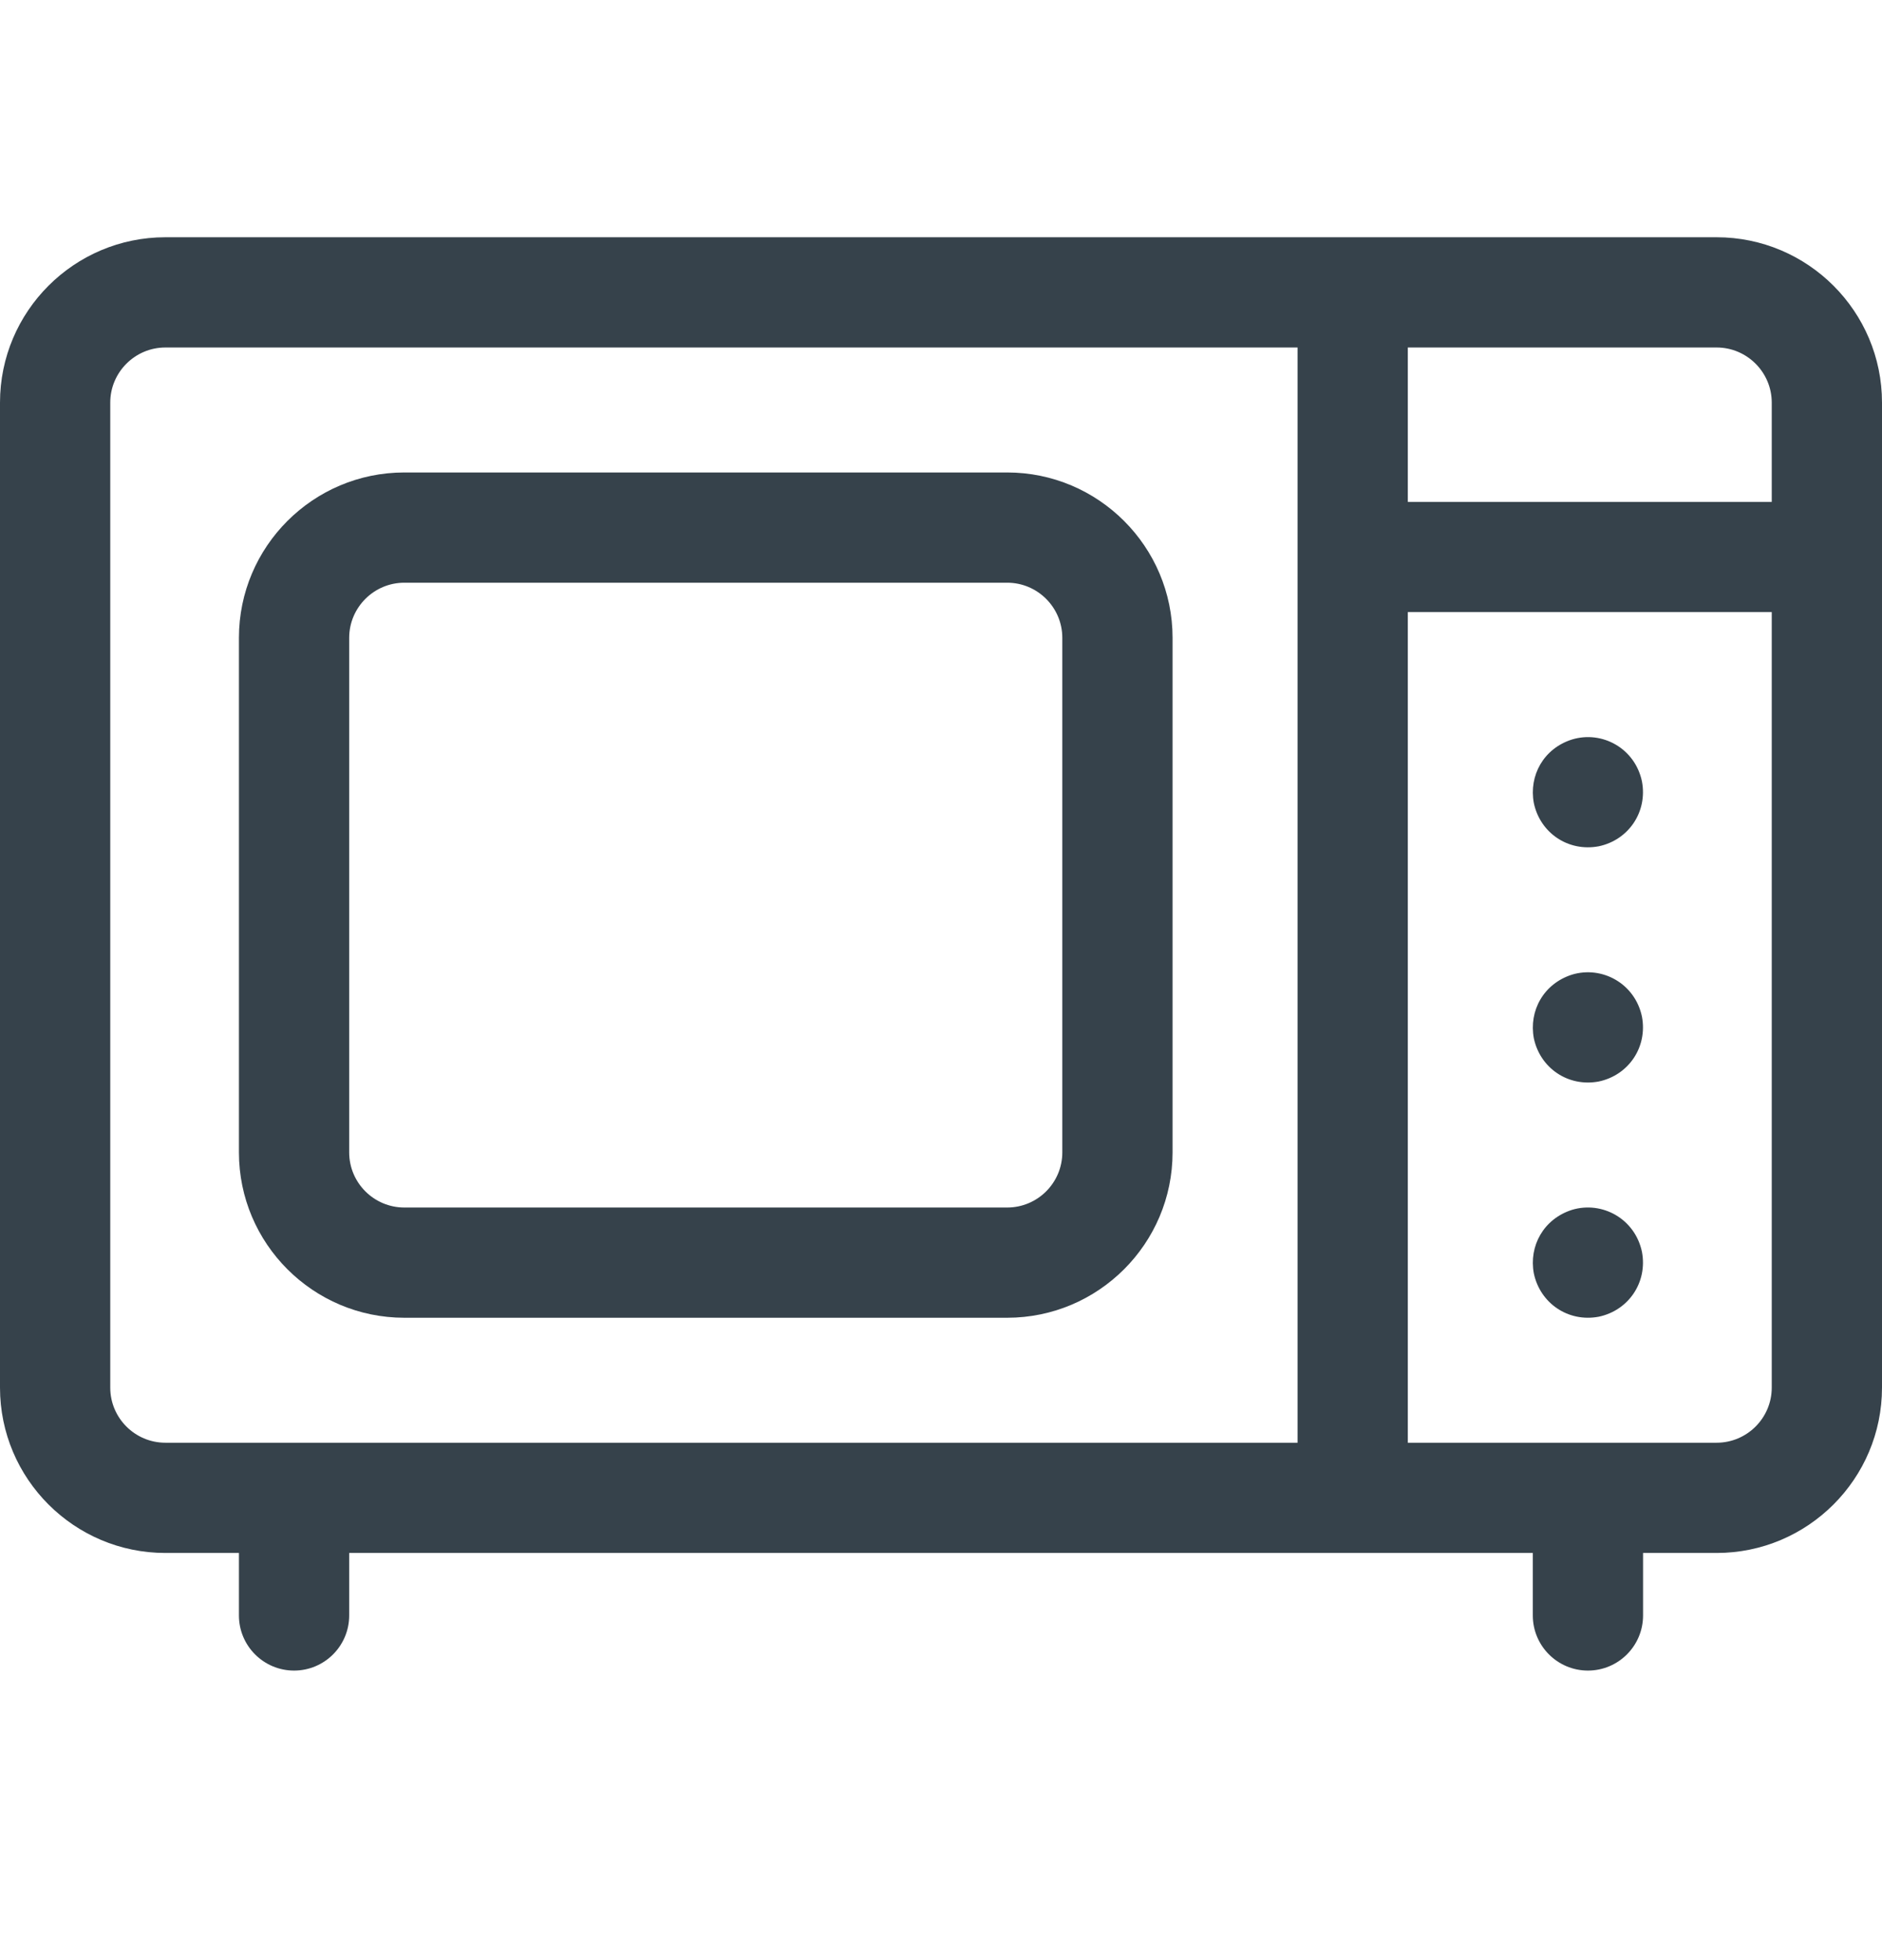
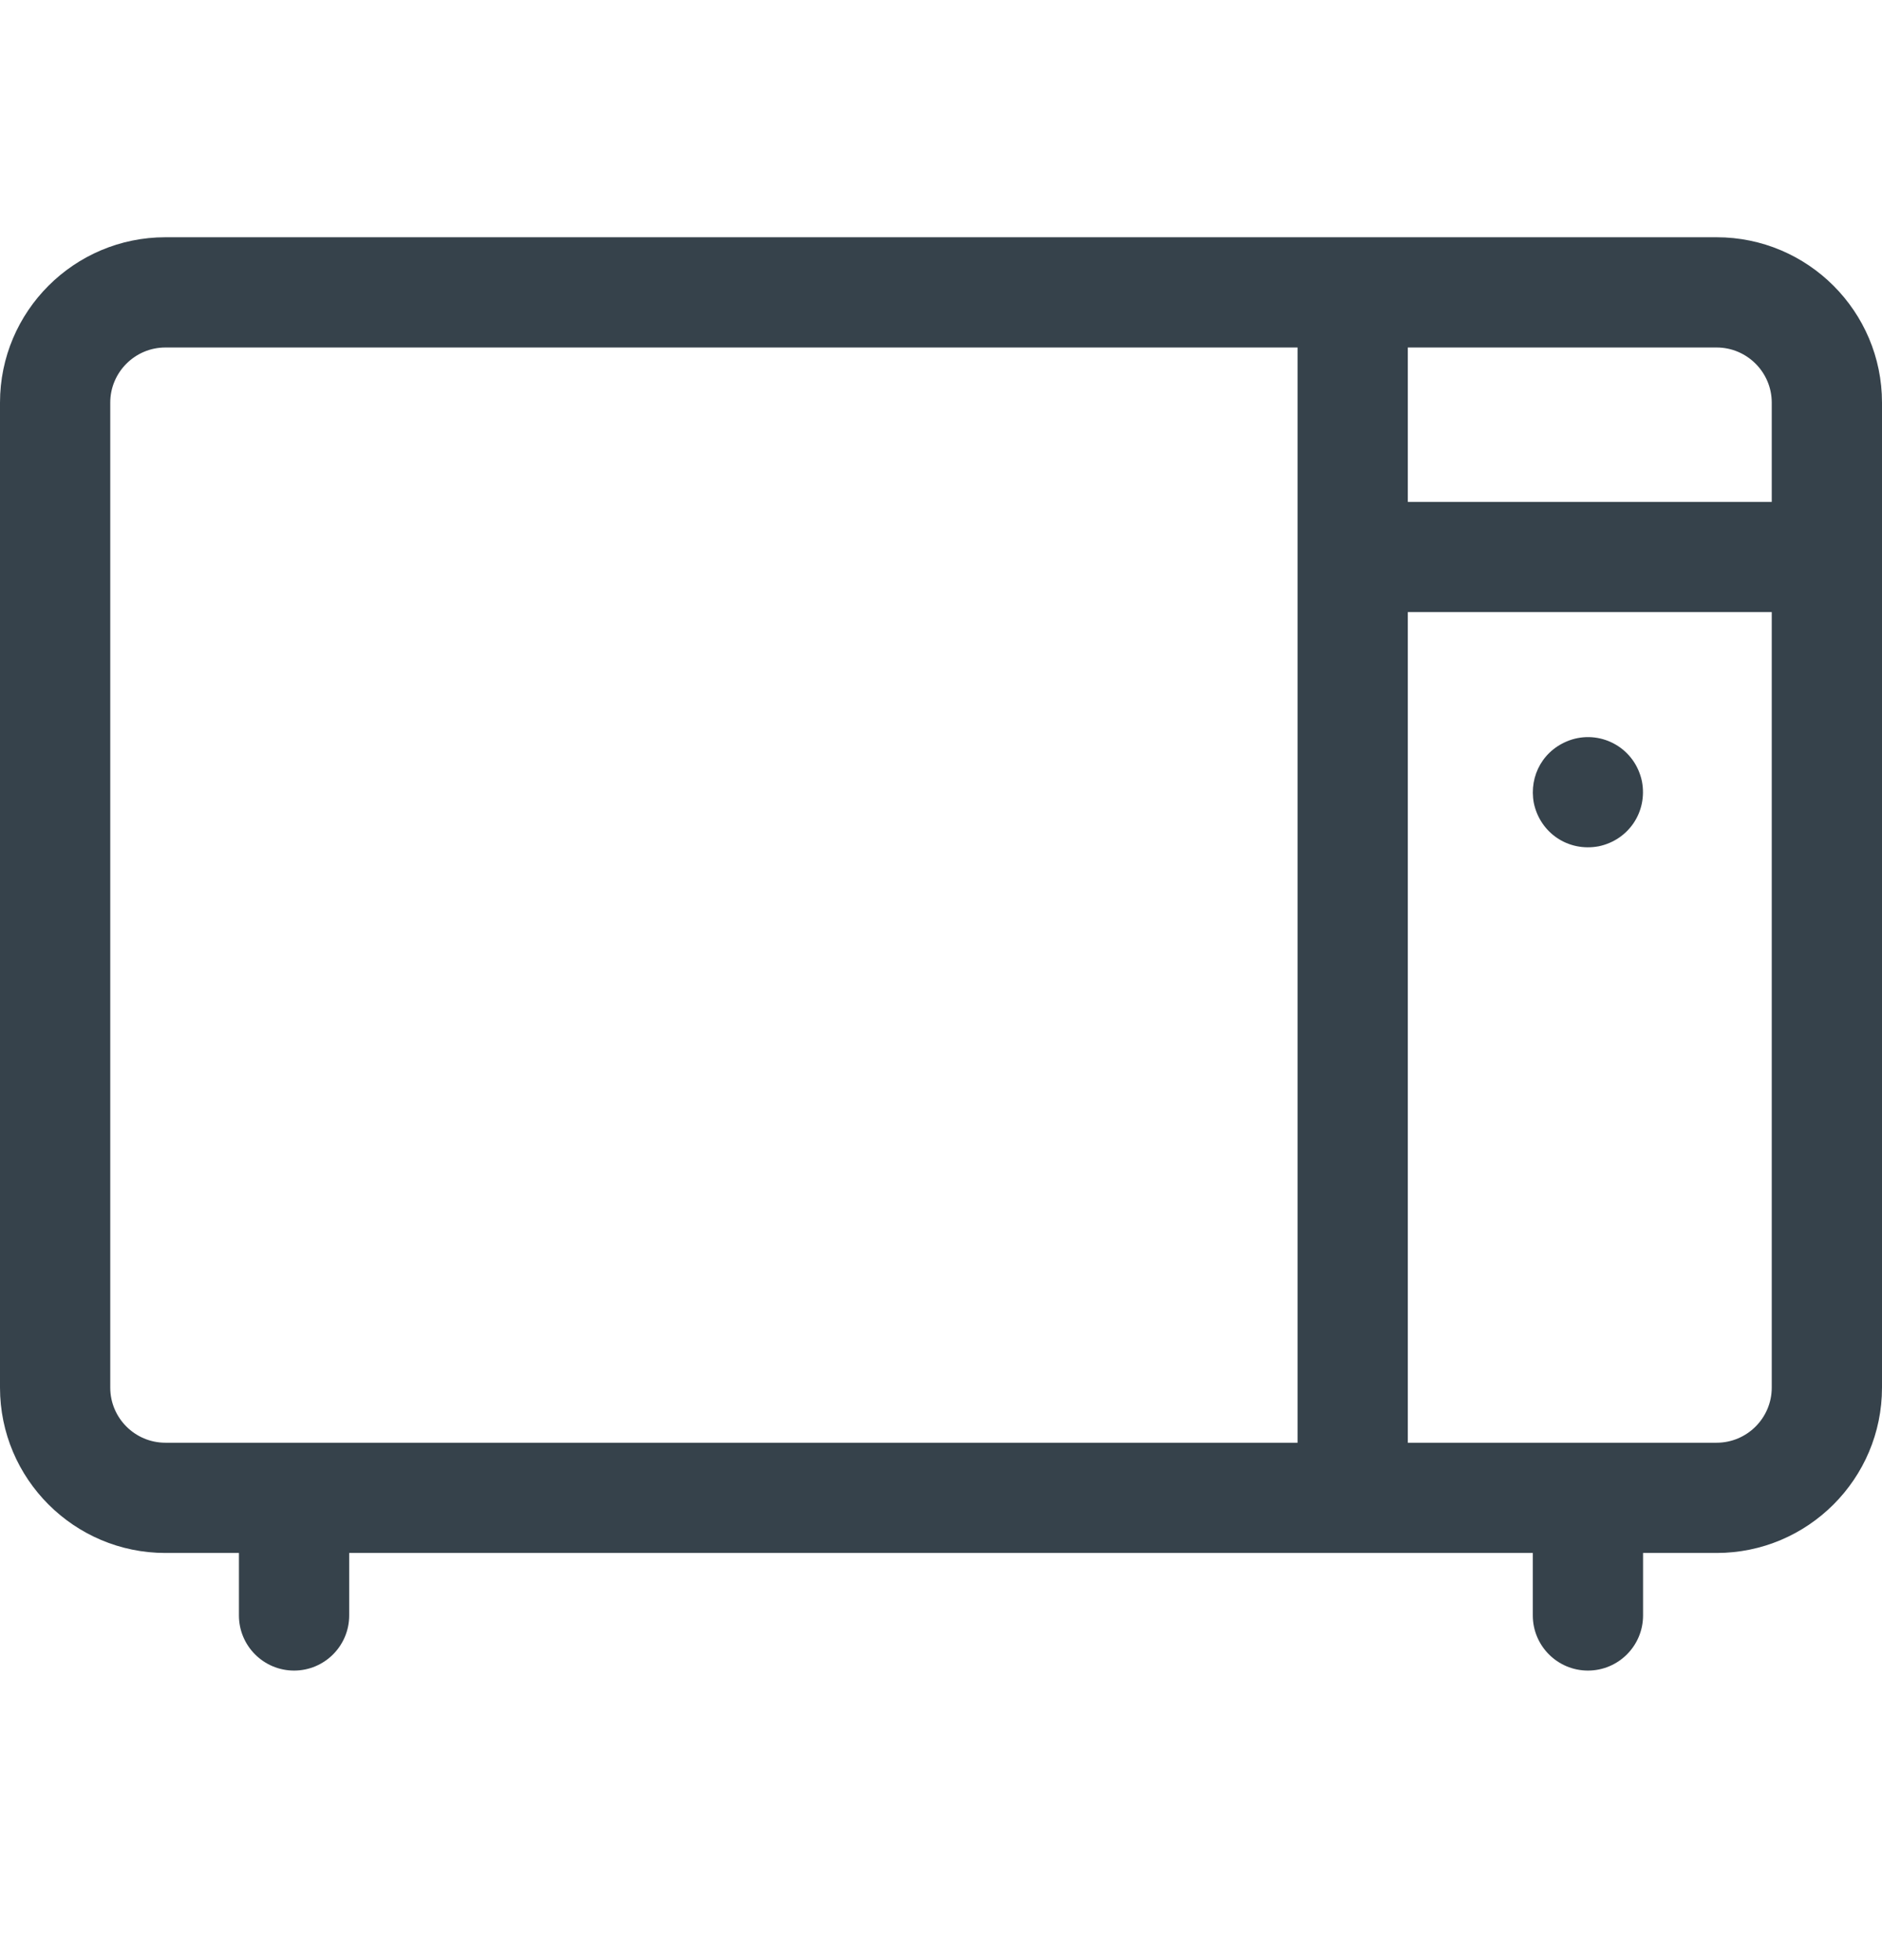
<svg xmlns="http://www.w3.org/2000/svg" width="24" height="25" viewBox="0 0 24 25" fill="none">
  <path d="M21.891 3.026H2.109C0.946 3.026 0 3.972 0 5.135V17.698C0 18.861 0.946 19.807 2.109 19.807H3.047V20.604C3.047 20.992 3.362 21.307 3.75 21.307C4.138 21.307 4.453 20.992 4.453 20.604V19.807H19.547V20.604C19.547 20.992 19.862 21.307 20.25 21.307C20.638 21.307 20.953 20.992 20.953 20.604V19.807H21.891C23.054 19.807 24 18.861 24 17.698V5.135C24 3.972 23.054 3.026 21.891 3.026ZM16.547 18.401H2.109C1.722 18.401 1.406 18.086 1.406 17.698V5.135C1.406 4.748 1.722 4.432 2.109 4.432H16.547V18.401ZM22.594 17.698C22.594 18.086 22.278 18.401 21.891 18.401H17.953V7.807H22.594V17.698ZM22.594 6.401H17.953V4.432H21.891C22.278 4.432 22.594 4.748 22.594 5.135V6.401Z" fill="#36424B" />
-   <path d="M19.56 16.241C19.64 16.622 19.998 16.867 20.387 16.794C20.769 16.714 21.012 16.354 20.939 15.967C20.851 15.545 20.431 15.314 20.046 15.431C19.684 15.547 19.495 15.892 19.56 16.241Z" fill="#36424B" />
-   <path d="M19.56 13.242C19.64 13.623 19.998 13.867 20.387 13.794C20.769 13.714 21.012 13.354 20.939 12.967C20.851 12.545 20.431 12.314 20.046 12.431C19.684 12.547 19.495 12.892 19.56 13.242Z" fill="#36424B" />
  <path d="M19.56 10.242C19.64 10.623 19.998 10.867 20.387 10.794C20.769 10.714 21.012 10.354 20.939 9.967C20.851 9.545 20.431 9.314 20.046 9.432C19.684 9.547 19.495 9.892 19.56 10.242Z" fill="#36424B" />
-   <path d="M5.156 16.807H12.844C14.007 16.807 14.953 15.861 14.953 14.698V8.135C14.953 6.972 14.007 6.026 12.844 6.026H5.156C3.993 6.026 3.047 6.972 3.047 8.135V14.698C3.047 15.861 3.993 16.807 5.156 16.807ZM4.453 8.135C4.453 7.748 4.769 7.432 5.156 7.432H12.844C13.232 7.432 13.547 7.748 13.547 8.135V14.698C13.547 15.086 13.232 15.401 12.844 15.401H5.156C4.769 15.401 4.453 15.086 4.453 14.698V8.135Z" fill="#36424B" />
</svg>